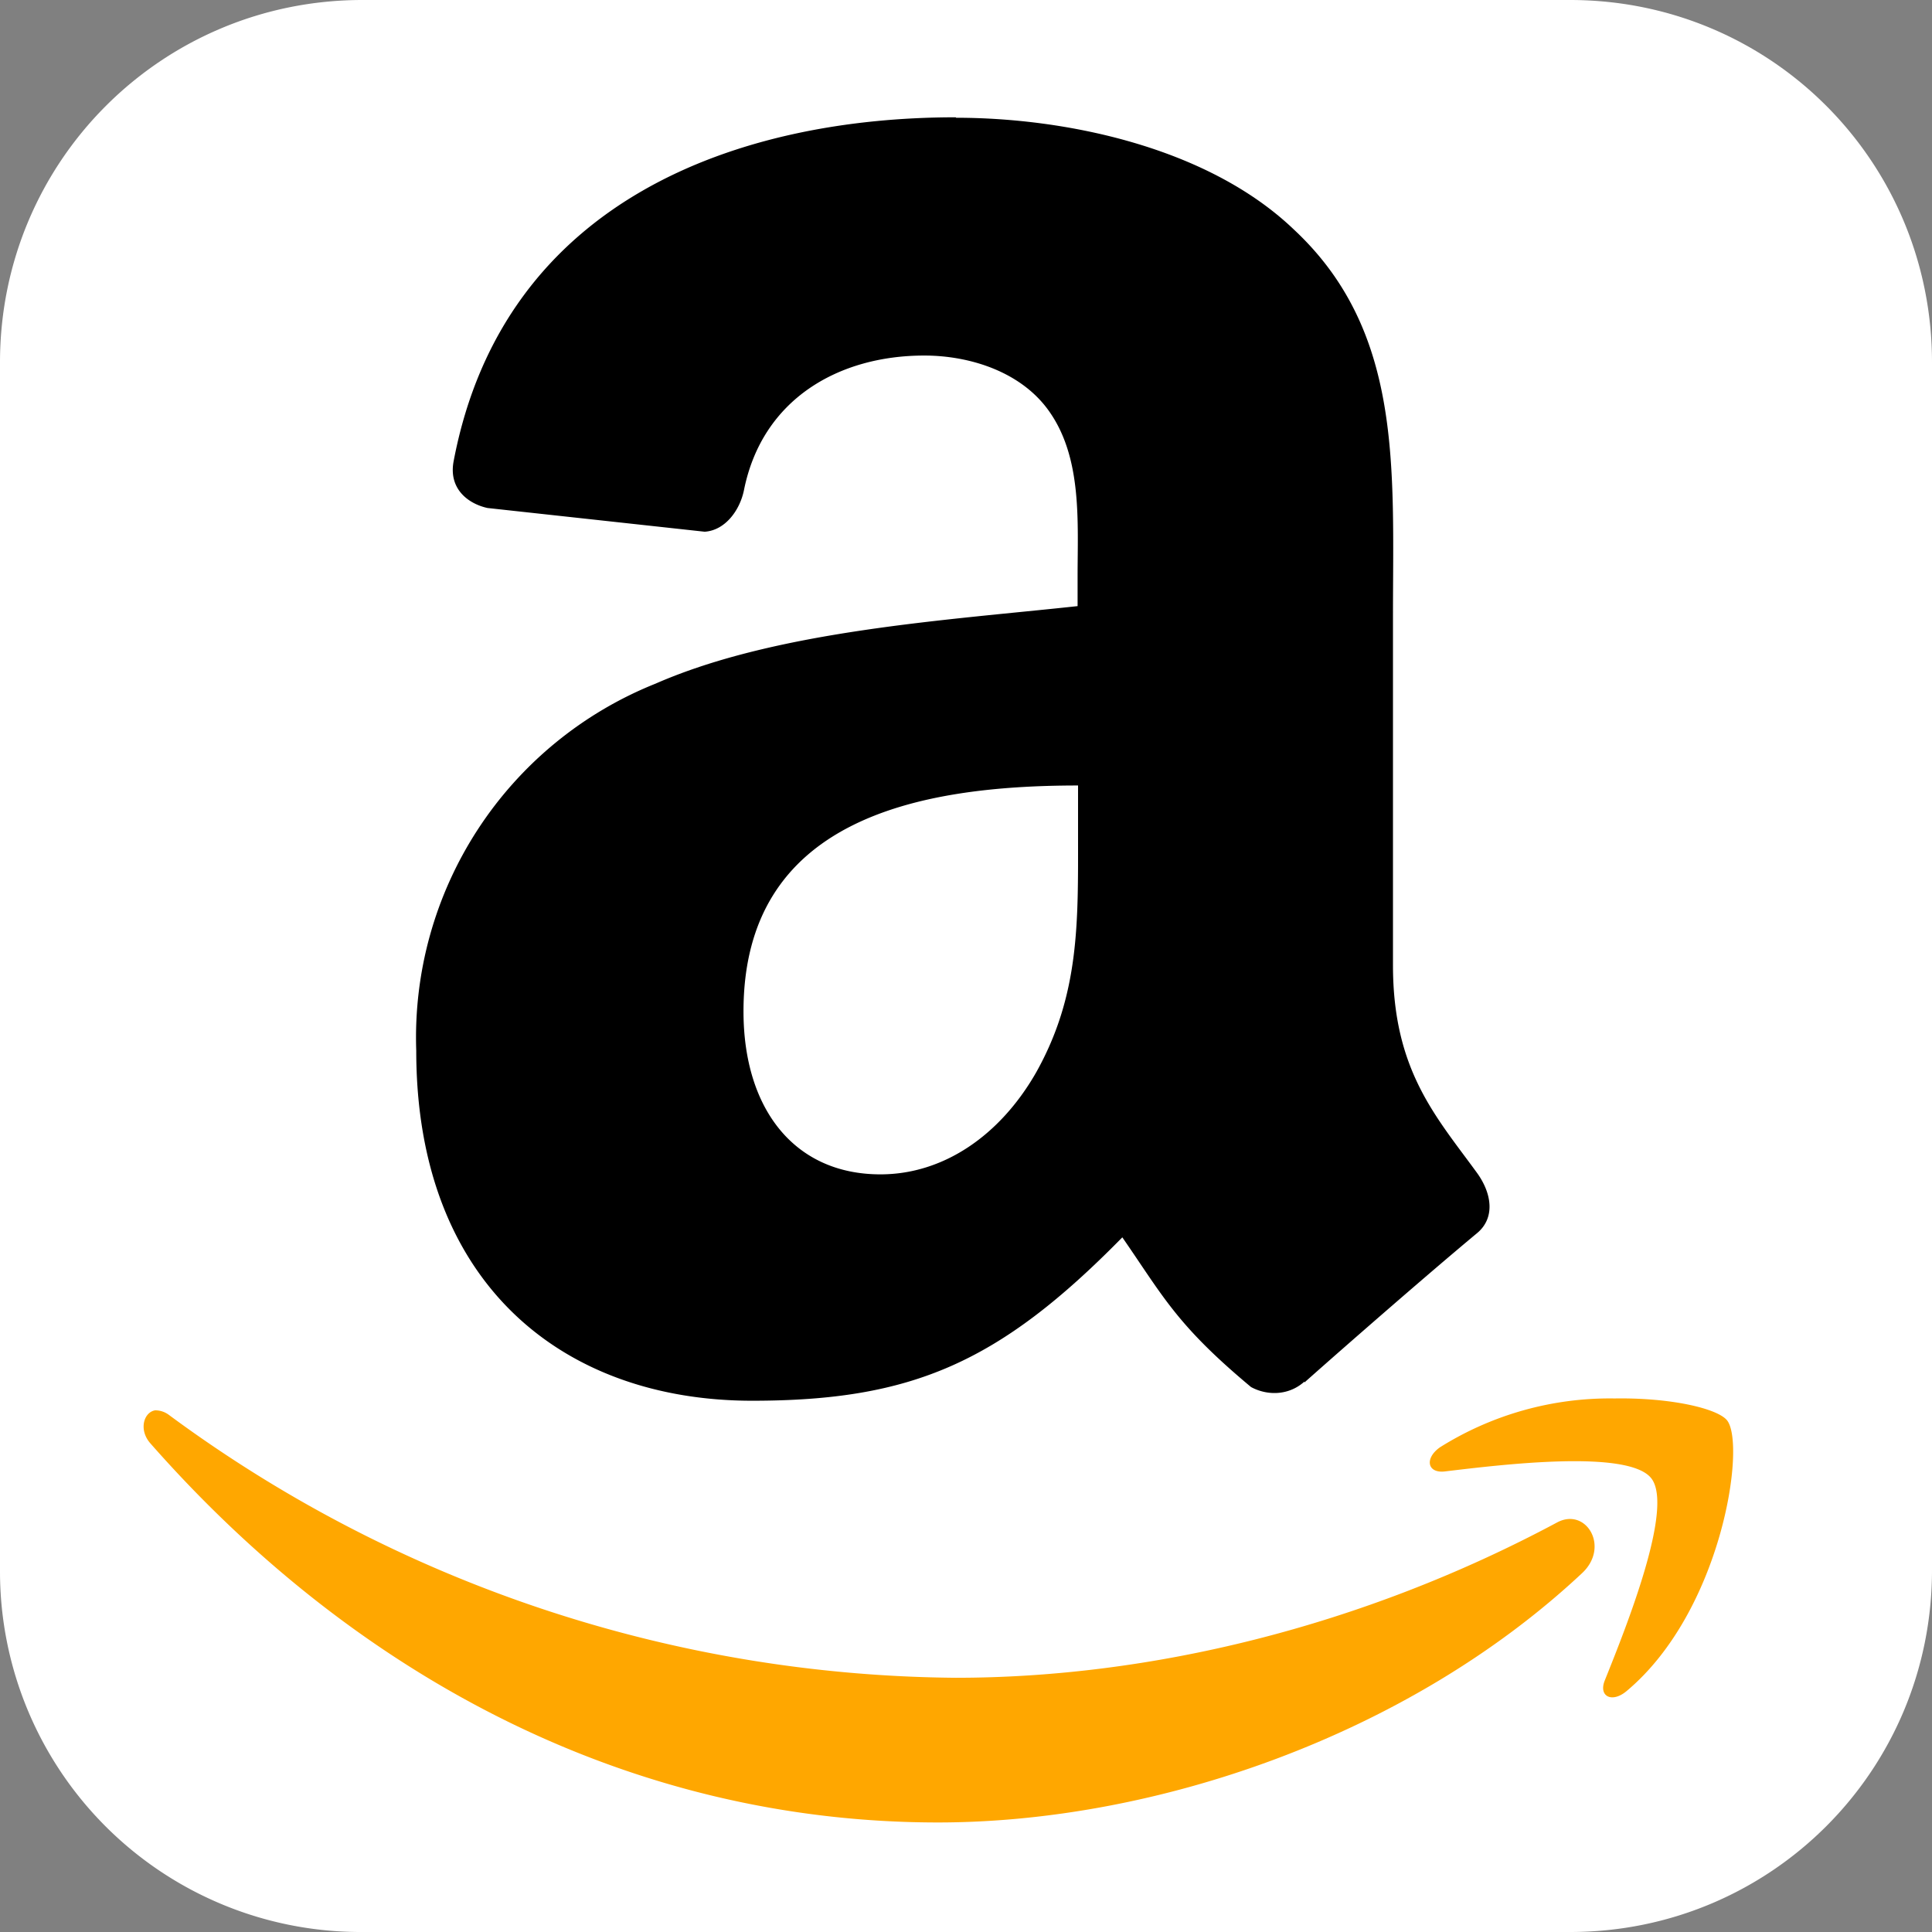
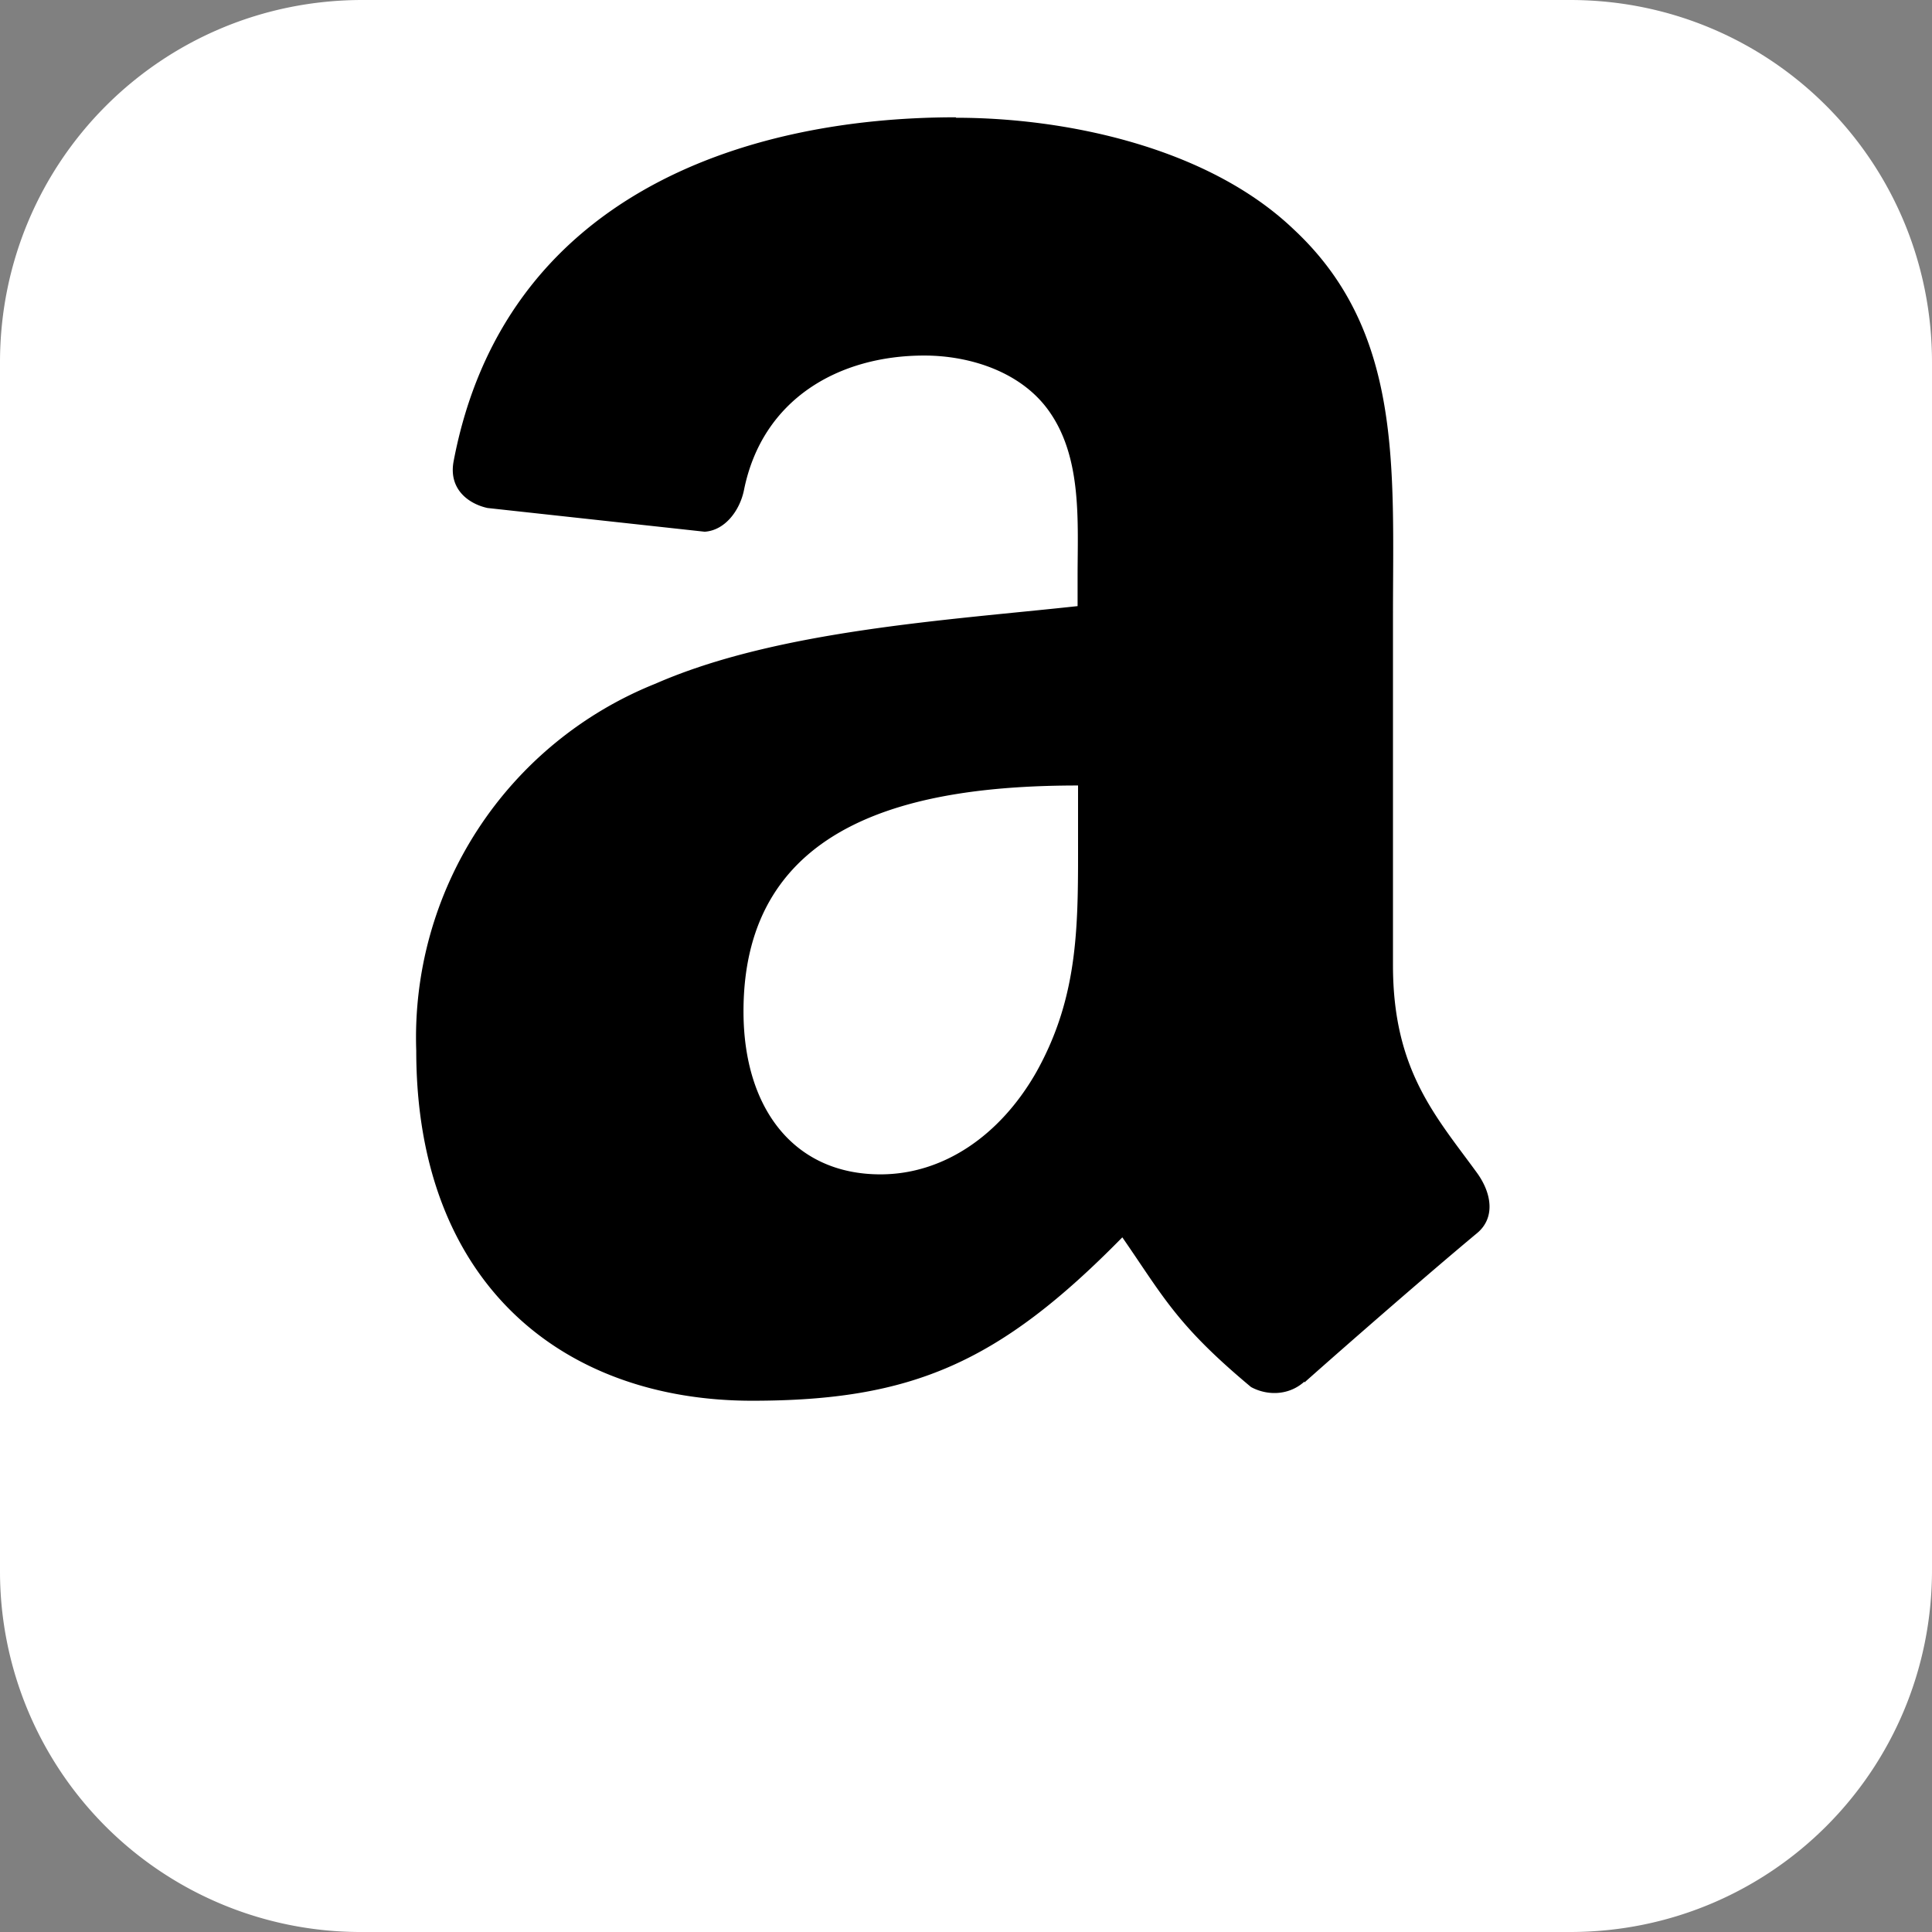
<svg xmlns="http://www.w3.org/2000/svg" data-v-9ba4cb7e="" data-v-6ebb56e1="" width="16" height="16" viewBox="0 0 4.233 4.233" class="icon small text-icon-contrast text-undefined">
  <rect x="0" y="0" width="4.233" height="4.233" fill="#808080" stroke="none" />
  <path fill="#fff" d="M.794 0H3.44c.44 0 .793.354.793.794V3.44c0 .44-.354.793-.793.793H.794A.79.79 0 0 1 0 3.44V.794C0 .354.354 0 .794 0" />
-   <path fill="#ffa700" d="M3.537 3.064a.7.7 0 0 0-.382.107c-.034.024-.028.057.01.053.125-.015.403-.049.453.015s-.055.326-.102.443c-.014.035.016.05.048.023.209-.175.262-.54.22-.593-.021-.026-.123-.05-.247-.048M.34 3.09c-.025.004-.037.043-.01.073.456.518 1.057.83 1.725.83.476 0 1.03-.19 1.41-.545.064-.058.01-.147-.054-.112-.428.229-.893.34-1.317.34A2.94 2.94 0 0 1 .37 3.1a.05.05 0 0 0-.03-.01" />
  <path d="M2.094.257c-.468 0-.99.175-1.1.753-.012.062.033.094.074.103l.476.052c.045-.003.077-.047.086-.091.04-.2.208-.295.395-.295.102 0 .217.037.277.127.069.102.059.24.059.357v.065c-.285.031-.658.053-.925.17a.835.835 0 0 0-.524.804c0 .511.322.767.736.767.35 0 .541-.083.811-.358.09.13.119.192.282.328.037.02.084.018.117-.012v.002c.099-.088.277-.243.378-.327.04-.033.033-.086.001-.131-.09-.124-.185-.225-.185-.456V1.35c0-.325.022-.624-.217-.847-.189-.181-.501-.245-.74-.245zm.268 1.464v.107c0 .192.004.351-.092.522-.079.138-.203.223-.341.223-.189 0-.3-.144-.3-.357 0-.419.377-.495.733-.495" />
</svg>